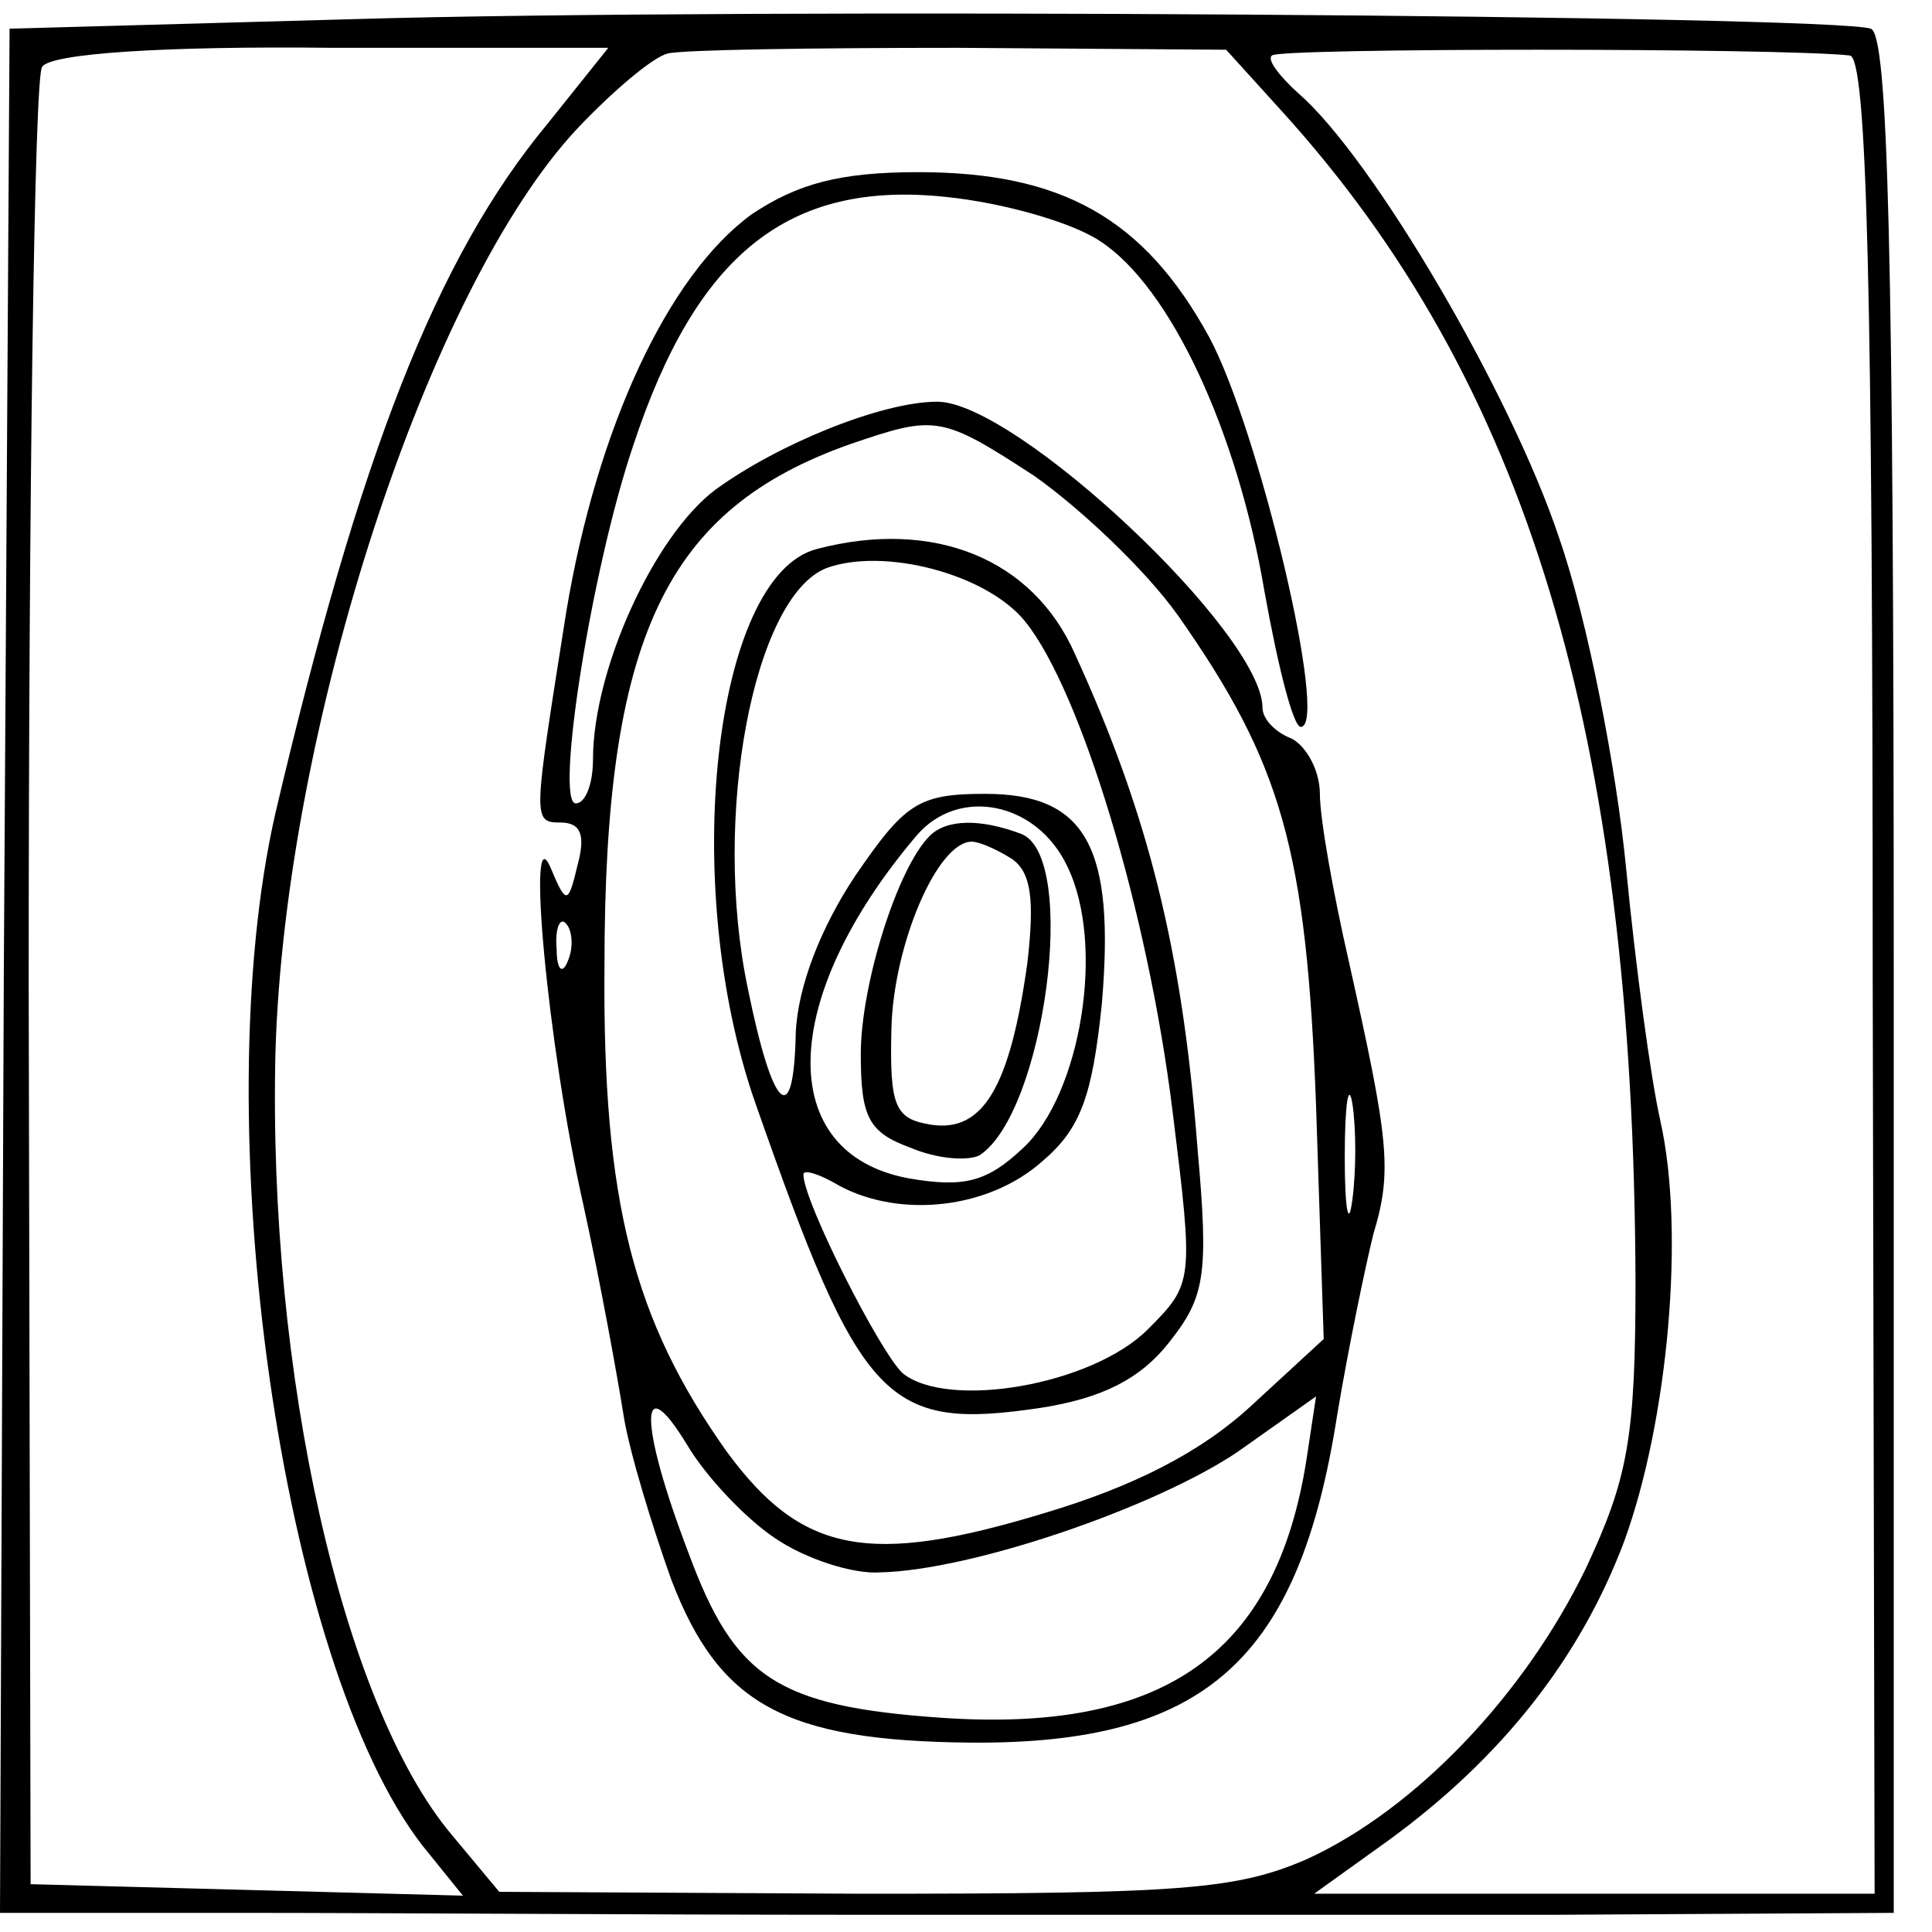
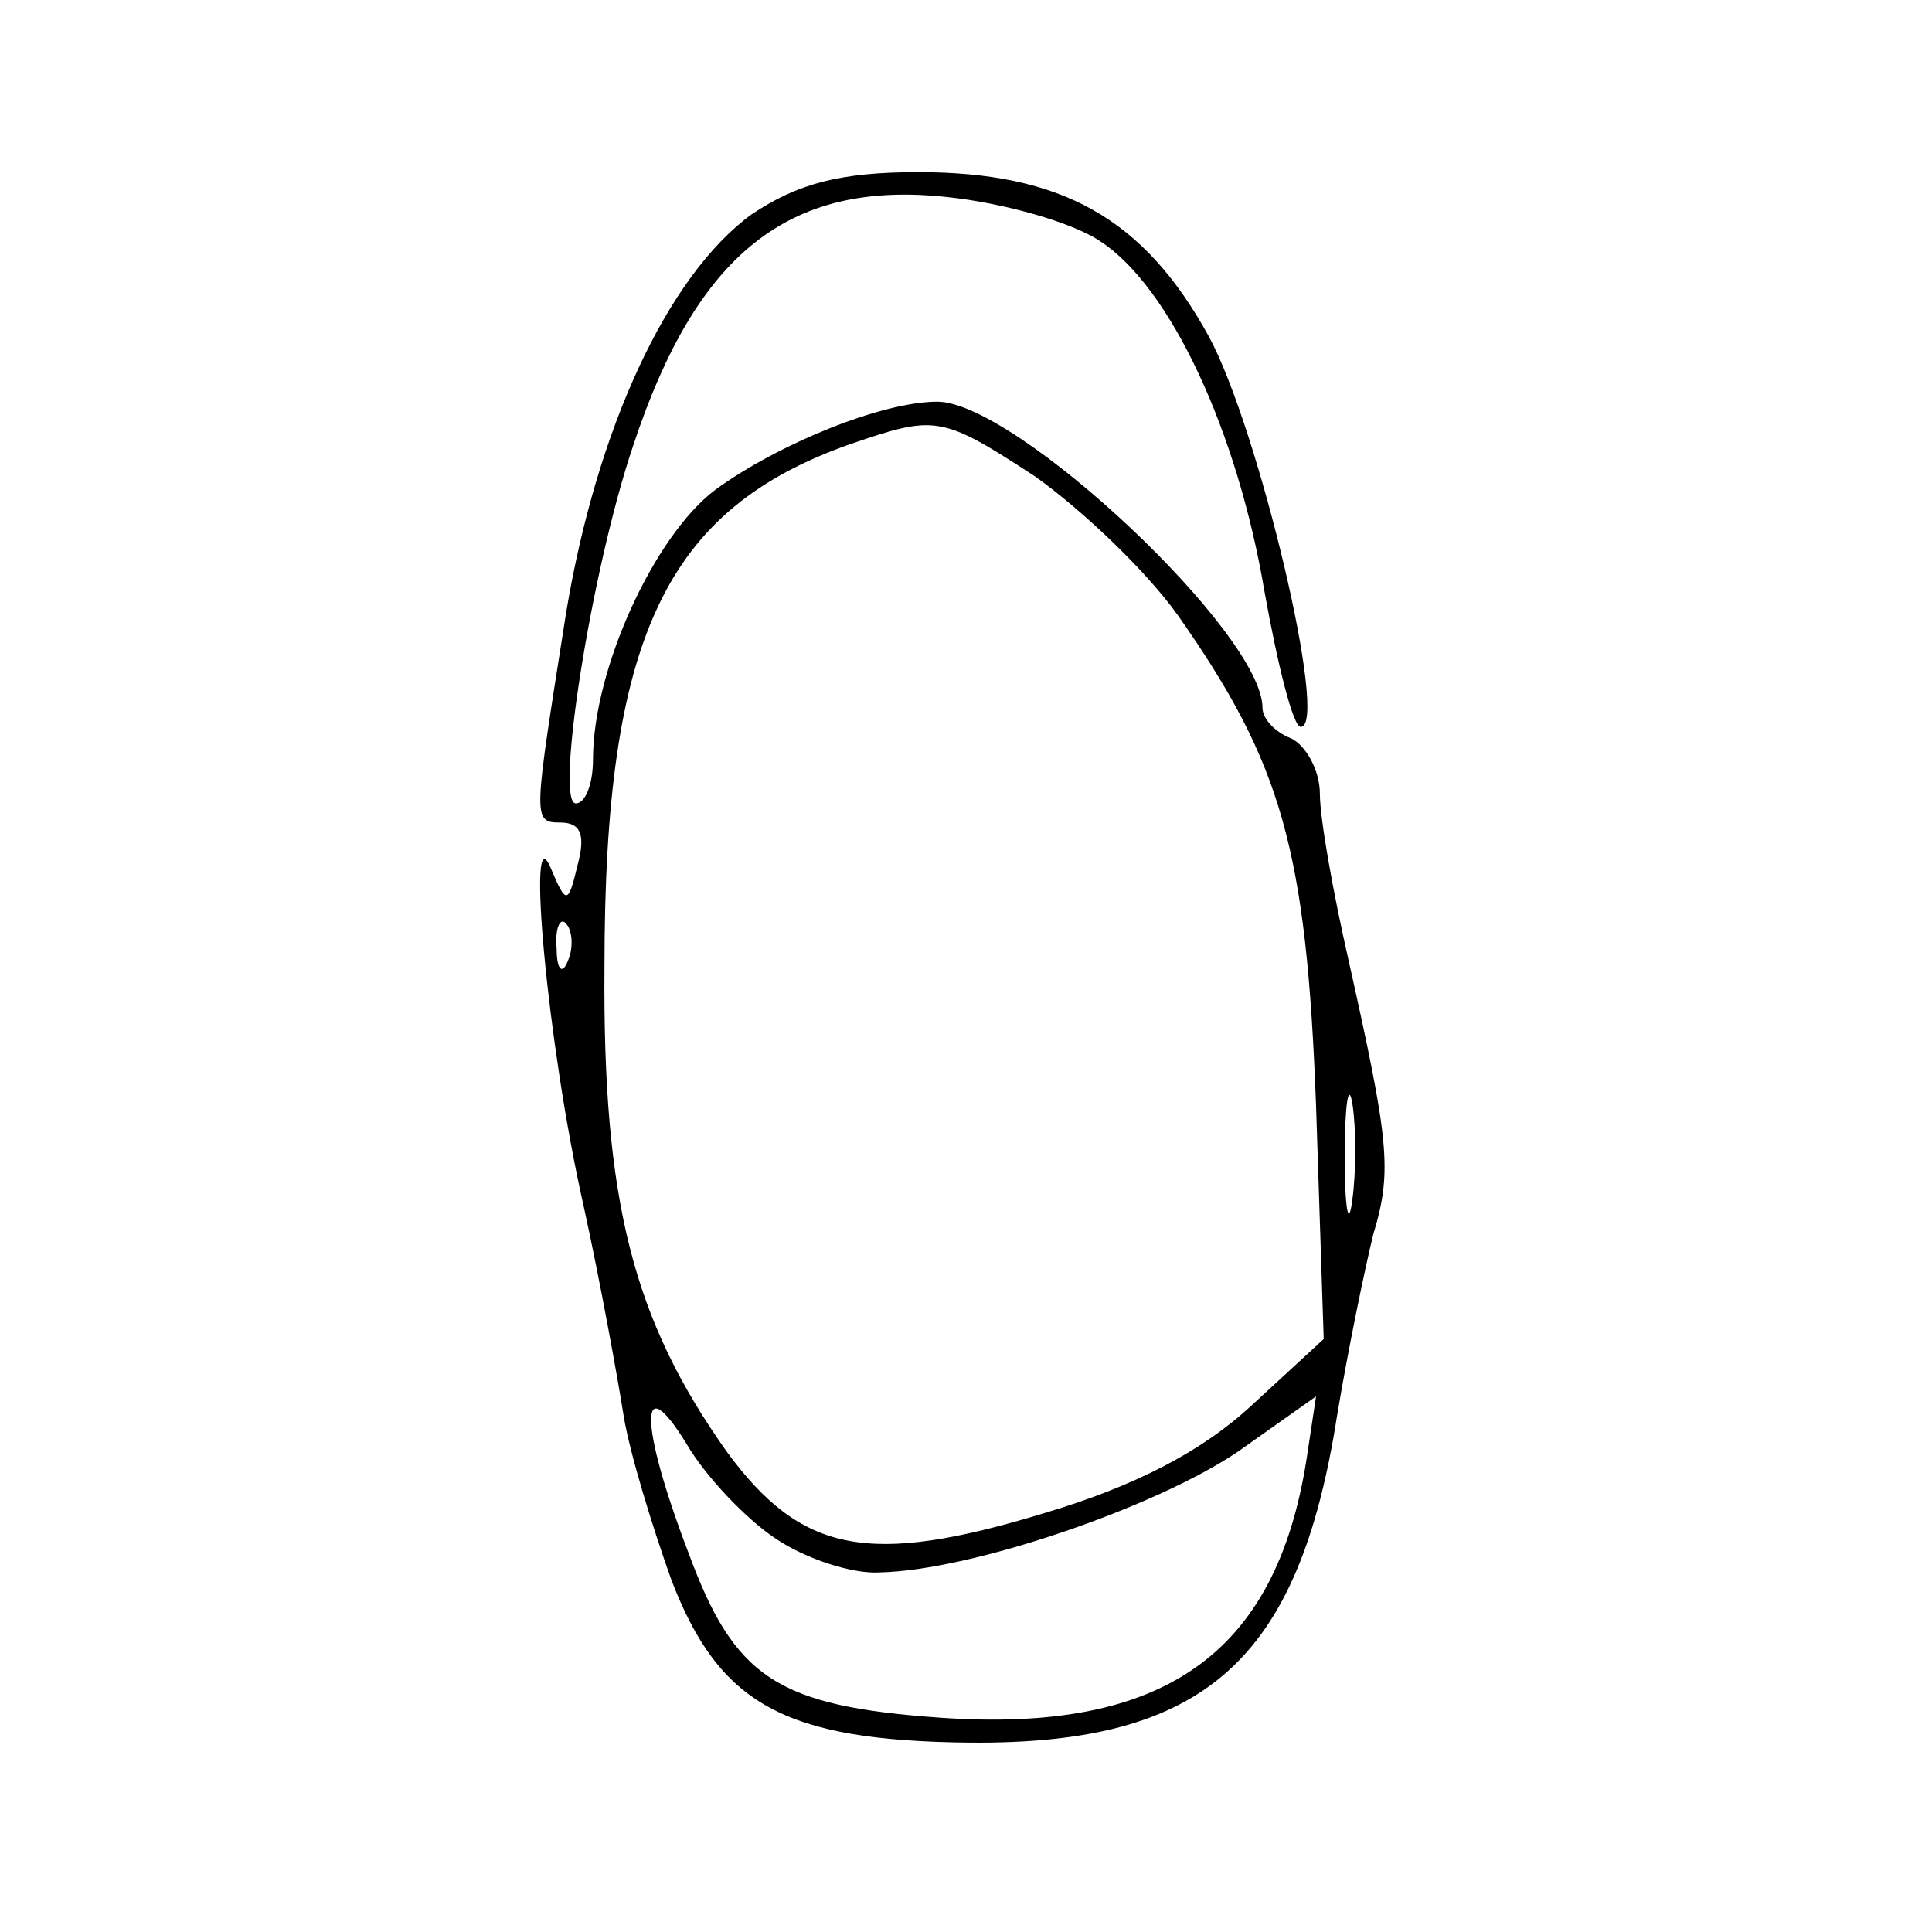
<svg xmlns="http://www.w3.org/2000/svg" version="1" width="134.667" height="134.667" viewBox="0 0 101 101">
-   <path d="M18.5 1l-18 .5-.3 49.2L0 100h12.7c7.1 0 21.4.1 31.8.1h36.8L99 100V51c0-38.3-.3-49.2-1.2-49.5C95.8.8 38.7.4 18.5 1zm10.1 5.5c-5.8 7-9.8 17.3-14.2 36-3.7 16.2.3 44.5 7.7 54l2.1 2.6-11.3-.3-11.3-.3-.1-47c0-25.9.3-47.5.7-48 .4-.7 6.3-1.1 15.2-1h14.4l-3.2 4zM67 5.8C79.8 19.9 85.4 38.3 85.5 67c0 8.2-.4 10.3-2.6 15-3.2 6.6-8.9 12.6-14.6 15.2-3.7 1.6-6.6 1.8-23.2 1.8l-19-.1-2.5-3C17.9 89.1 14 71.8 14.4 55c.5-17 8-40 15.8-48.3C32 4.8 34.1 3 34.9 2.8c.7-.2 7.6-.3 15.2-.3l14 .1L67 5.8zm29.7-2.9c.9.1 1.2 12 1.2 48.1l.1 48H68.7l3.9-2.8c5.9-4.3 10-9.5 12.3-15.6 2.3-6.3 3.2-16.2 1.9-22-.5-2.2-1.3-8.1-1.8-13.3-.5-5.1-2-12.9-3.5-17.2C79 20.6 71.8 8.3 67.9 4.9c-1-.9-1.7-1.8-1.4-2 .3-.4 26.6-.4 30.2 0z" />
  <path d="M39.3 11.2c-4.4 3.2-8.1 11.2-9.7 20.8-1.7 10.8-1.8 11-.3 11 1.1 0 1.3.7.9 2.2-.5 2.1-.6 2.1-1.4.2-1.3-3.1-.2 9.2 1.7 17.6.9 4.1 1.8 9.1 2.1 11 .3 1.9 1.5 5.8 2.5 8.6 2.5 6.5 5.9 8.4 15.6 8.5 12.3.1 17.2-4.3 19.2-17.1.6-3.6 1.5-7.9 1.9-9.5 1-3.3.8-4.9-1.3-14.3-.8-3.5-1.5-7.4-1.5-8.7 0-1.2-.7-2.5-1.5-2.9-.8-.3-1.5-1-1.5-1.6 0-3.9-12.9-16-17-16-2.9 0-8.3 2.2-11.6 4.6C34.2 28 31 35 31 39.7c0 1.3-.4 2.3-.9 2.3-1.1 0 .8-12.2 3-18.7 3.3-10 8.1-13.9 16.4-13 2.9.3 6.5 1.3 8 2.3 3.7 2.4 7.2 10 8.6 18.3.7 3.9 1.5 7.1 1.9 7.1 1.5 0-2.2-15.6-4.8-20.4C59.8 11.4 55.5 9 48 9c-4.1 0-6.3.6-8.7 2.2zm14.8 13.7c2.4 1.7 5.8 4.9 7.5 7.3 5.4 7.7 6.7 12.2 7.2 25.6l.4 12.2-3.8 3.5c-2.6 2.4-6.1 4.2-10.8 5.6-9.2 2.8-12.7 2.1-16.6-3.2-4.9-6.9-6.5-13.1-6.4-25.4 0-17.2 3.2-23.9 12.9-27.3 4.4-1.5 4.7-1.5 9.6 1.7zM29.7 50.2c-.3.8-.6.5-.6-.6-.1-1.1.2-1.7.5-1.3.3.3.4 1.2.1 1.9zm41 12.5c-.2 1.6-.4.5-.4-2.2 0-2.8.2-4 .4-2.8.2 1.3.2 3.5 0 5zM40.5 80.4c1.6 1.1 4.1 1.9 5.5 1.8 4.8-.1 14.4-3.4 18.7-6.3l4.1-2.9-.5 3.3c-1.6 10.2-7.5 14.3-19.1 13.5-8.6-.6-10.8-2.1-13.2-8.6-2.6-6.8-2.6-9.8-.1-5.7 1 1.7 3.1 3.9 4.6 4.9z" />
-   <path d="M42.7 28.7c-5.4 1.4-7.2 17.6-3.2 29 5.5 15.7 6.8 17.1 14.9 15.9 3.2-.5 5.2-1.5 6.7-3.4 1.9-2.4 2.1-3.5 1.5-10.2-.8-10.4-2.6-17.5-6.4-25.8-2.2-5-7.4-7.1-13.5-5.5zm10.9 3.8c2.9 3.6 6.4 15.1 7.7 25.6 1.1 8.9 1.1 9-1.3 11.4-2.9 2.9-10.4 4.2-12.8 2.3-1.2-1.1-5.2-9-5.2-10.4 0-.3.9 0 1.9.6 3.2 1.7 7.8 1.2 10.6-1.3 2-1.7 2.6-3.4 3.1-8.2.7-8.2-.8-11-6.1-11-3.5 0-4.2.5-6.8 4.3-1.8 2.7-3 5.8-3.1 8.2-.1 5.1-1.2 4.1-2.5-2.3-1.9-9 .3-20.5 4.1-22 3-1.1 8.4.3 10.4 2.8zm2.2 12.8c2 4.1.7 11.9-2.3 14.7-1.9 1.8-3.1 2.1-6 1.6-7-1.3-6.8-9.4.4-17.9 2.2-2.6 6.3-1.8 7.9 1.6z" />
-   <path d="M48.6 43.7c-1.7 1.7-3.6 7.8-3.6 11.4 0 3.3.4 4.1 2.6 4.9 1.4.6 3 .7 3.6.4 3.4-2.2 5.2-15.6 2.2-16.8-2.1-.8-3.9-.8-4.8.1zm4.3 1.2c1 .7 1.2 2.1.8 5.5-.9 6.4-2.3 8.8-5 8.4-1.9-.3-2.2-.9-2.1-5 .1-4.4 2.4-9.8 4.2-9.8.4 0 1.3.4 2.1.9z" />
</svg>